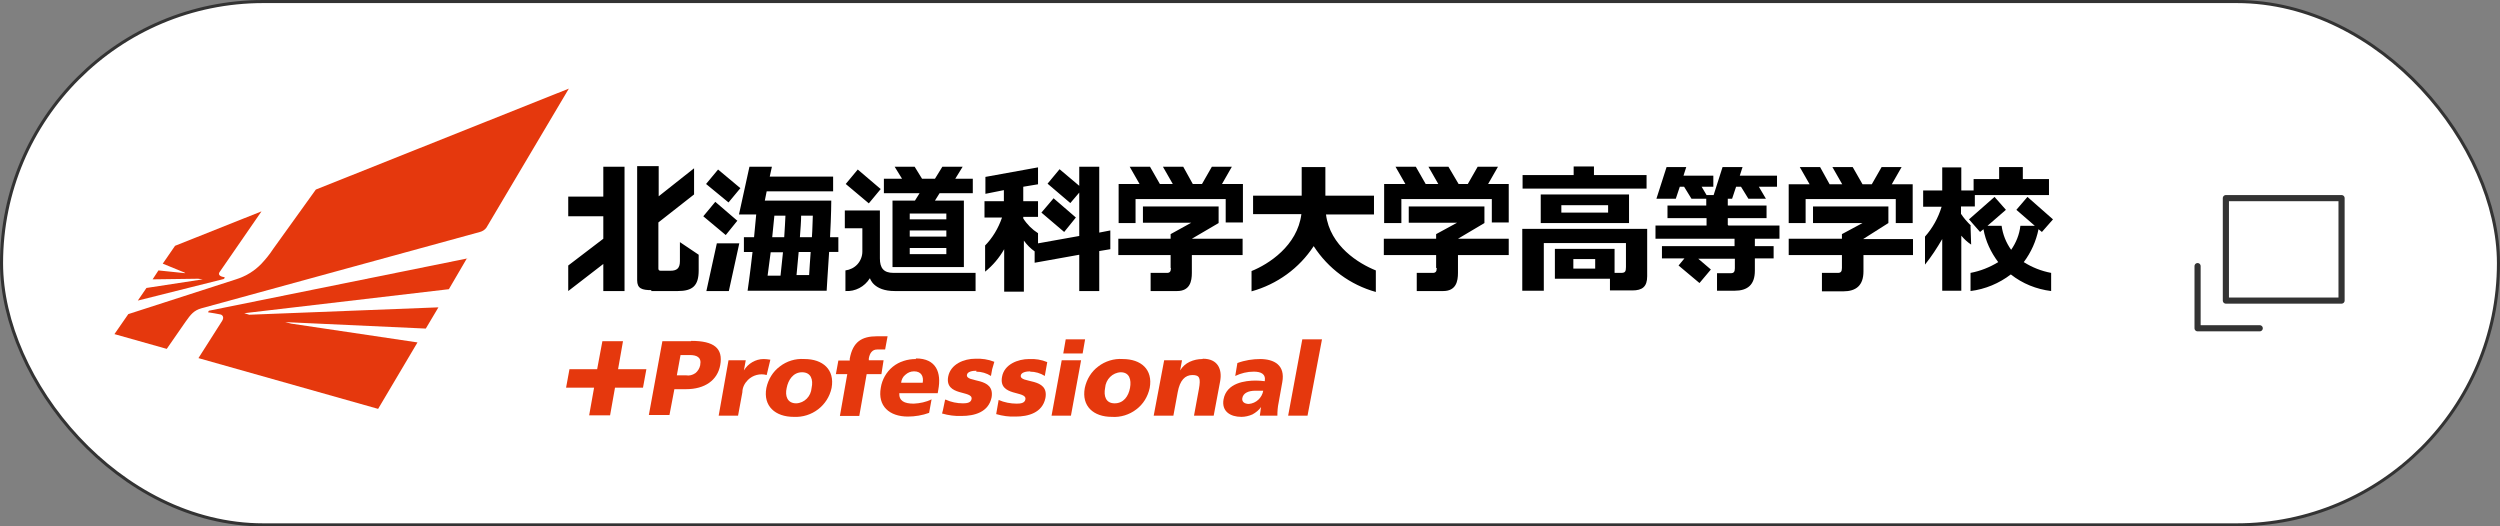
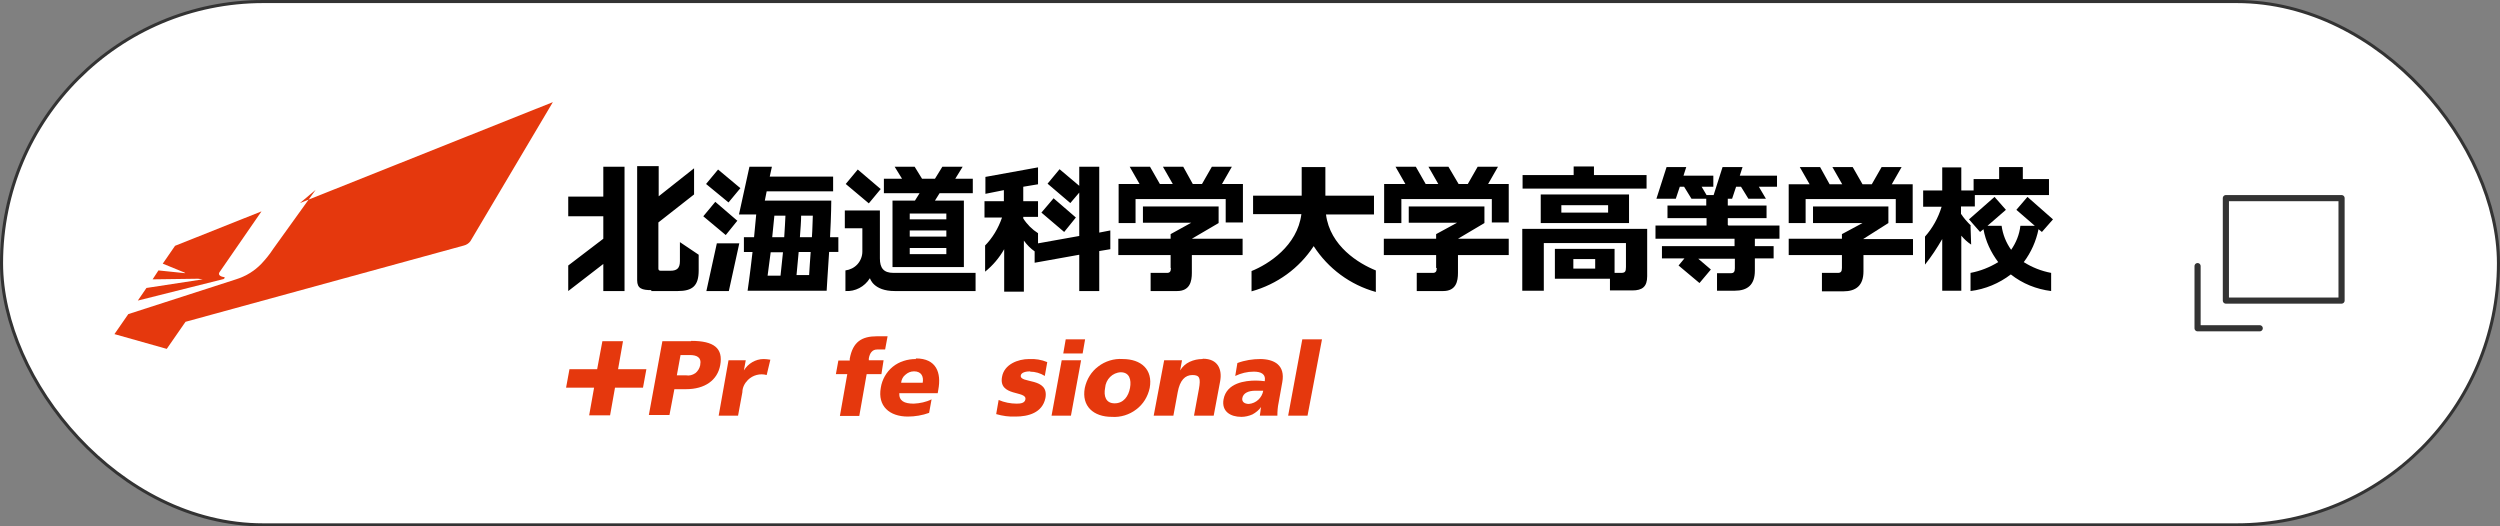
<svg xmlns="http://www.w3.org/2000/svg" id="_レイヤー_2" data-name="レイヤー 2" width="812.6" height="171.1" viewBox="0 0 812.6 171.1">
  <rect x="0" y="0" width="812.6" height="171.1" fill="#808080" stroke="none" />
  <g id="_背景" data-name="背景">
    <g>
      <rect x=".5" y=".5" width="811.6" height="170.1" rx="85.1" ry="85.1" fill="#fff" stroke="#333" stroke-miterlimit="10" />
      <g>
        <rect x="723.5" y="64.4" width="37.6" height="33.3" fill="none" stroke="#333" stroke-linecap="square" stroke-linejoin="round" stroke-width="2" />
        <polyline points="714.3 86.5 714.3 106.7 734.5 106.7" fill="none" stroke="#333" stroke-linecap="round" stroke-linejoin="round" stroke-width="2" />
      </g>
      <g>
        <path d="M369.1,64.7h29.3v7.6h5.6v-12.5h-6.8l3.2-5.6h-6.5l-3.2,5.6h-3l-3.1-5.6h-6.6l3.2,5.6h-4.2l-3.2-5.6h-6.6l3.2,5.6h-6.8v12.7h5.5v-7.8ZM380.6,87.1c0,1.2-.4,1.6-1.3,1.6h-5.3v5.9h8.6c4.2,0,4.8-3.2,4.8-5.9v-5.8h16.5v-5.3h-16.5l8.7-5.1v-5.4h-24.6v5.3h15.7l-6.7,3.7v1.5h-17v5.3h17v4.2h0ZM406.8,94.6v-6.5c5.5-2.2,14.9-8.2,16.2-18.5h-15.7v-6h15.8v-9.3h7.7v9.3h15.8v6.1h-15.6c1.3,10.3,10.7,16,16.2,18.2v7c-8.3-2.3-15.5-7.6-20.2-14.9-4.7,7.2-11.9,12.4-20.2,14.7h0ZM211.7,94.6h8.6c4.8,0,6.8-1.7,6.8-6.7v-5.1l-6.1-4.1v6.2c0,2.4-1.1,3.1-3.1,3.1h-3.2c-.5,0-.7-.3-.7-.7v-15l11.6-9.1v-8.5l-11.5,9.1v-9.8h-7v37.1c0,2.7,1.6,3.2,4.6,3.2h0ZM196.1,94.6h6.9v-40.4h-6.9v9.7h-11.4v6.4h11.4v7.3l-11.4,8.7v8.3l11.4-8.8v8.7ZM298.6,62.8h-11.3v-4.7h5.9l-2.4-3.9h6.5l2.4,3.9h4.2l2.4-3.9h6.6l-2.4,3.9h5.7v4.7h-10.8l-1.5,2.4h9.4v21.6h-23.2v-21.6h7.3l1.5-2.4h-.2ZM307.6,80.6h-11.9v2h11.9v-2ZM307.6,74.9h-11.9v2h11.9v-2ZM307.6,69.4h-11.9v1.9h11.9v-1.9ZM282.8,90.5s1.1,4.1,8,4.1h26.3v-5.9h-26.7c-3.2,0-4.4-1.6-4.4-4.7v-15.6h-11.4v5.8h5.7v7.6c0,1.5-.6,3-1.6,4.1-1,1.1-2.4,1.8-3.9,2v6.7c3.2.2,6.2-1.4,7.9-4.1h0ZM286.2,61.4l-7.4-6.3-3.9,4.7,7.5,6.3,3.9-4.7ZM342.5,64.4l-4,4.7,7.4,6.3,3.8-4.7-7.3-6.3ZM320.2,79.8v8.5c2.5-2,4.6-4.5,6.2-7.3v13.8h6.4v-16.6c1,1.4,2.2,2.6,3.5,3.5v3.7l14.5-2.6v11.8h6.5v-13l3.6-.6v-6.1l-3.6.7v-21.4h-6.5v6.2l-6.4-5.4-3.9,4.7,7.4,6.3,2.9-3.4v14.1l-13.4,2.4v-3.3c-1.9-1.2-3.6-2.9-4.8-4.8v-.5h4.8v-5.1h-4.8v-4.7l4.8-.8v-5.5l-17.1,3.1v5.5l6-1.2v3.6h-6.3v5.3h5.7c-1.2,3.5-3.1,6.7-5.7,9.3h0ZM233,79.1h7.3l-3.4,15.5h-7.3l3.4-15.5ZM240.7,61.2l-7.3-6.1-3.9,4.7,7.3,6,3.9-4.7ZM239.6,71.7l-7.1-6.1-3.9,4.7,7.3,6.1,3.8-4.7ZM258.5,94.5h-15.5s.8-5.4,1.6-12.6h-2.8v-4.8h3.3c.3-3,.5-5.5.7-7.4h-5.6l3.4-15.5h7.3l-.7,3.2h20.6v4.8h-21.6l-.6,3h21.6s0,4.5-.4,11.9h2.7v4.8h-3c-.5,7.3-.8,12.6-.8,12.6h-10.2,0ZM263.6,81.9h-4l-.7,7.5h4.1c.1-2,.3-4.6.5-7.5h0ZM263.9,77.1c.2-2.7.2-5.1.3-7h-3.8c0,1.9-.2,4.2-.4,7h3.9ZM251.1,77.1h3.8c.2-2.7.3-5.1.4-7h-3.6c-.2,1.9-.4,4.3-.7,7h0ZM253.7,89.6c.2-2.1.5-4.7.8-7.6h-4c-.4,2.9-.7,5.5-1,7.6h4.2ZM455.6,64.7h29.3v7.6h5.5v-12.5h-6.7l3.2-5.6h-6.6l-3.2,5.6h-3l-3.3-5.6h-6.5l3.2,5.6h-4.1l-3.2-5.6h-6.6l3.2,5.6h-6.9v12.7h5.6v-7.9ZM467,87.1c0,1.2-.4,1.6-1.3,1.6h-5.2v5.9h8.6c4.2,0,4.8-3.2,4.8-5.9v-5.8h16.5v-5.3h-16.5l8.6-5.1v-5.4h-24.6v5.3h15.7l-6.8,3.7v1.5h-17v5.3h17v4.2Z" stroke-width="0" />
        <path d="M621.8,77.6v5.3h-16.1v5.3c0,4.6-2.4,6.5-6.6,6.5h-6.9v-6h5.2c.9,0,1.3-.4,1.3-1.6v-4.2h-17.3v-5.3h17.3v-1.5l6.7-3.6h-16.1v-5.4h24.5v5.4l-8.2,5.2h16.2ZM618.2,54.3h-6.6l-3.2,5.6h-3l-3.2-5.6h-6.6l3.2,5.6h-4.1l-3.1-5.6h-6.6l3.2,5.6h-6.8v12.6h5.5v-7.8h29.3v7.8h5.5v-12.6h-6.8l3.2-5.6ZM666.7,94.6c-4.8-.6-9.3-2.4-13.1-5.4-3.8,2.9-8.3,4.8-13.1,5.4v-5.9c3.2-.6,6.2-1.8,9-3.5-2.4-3.2-4.1-6.8-4.8-10.7l-1.1.9-3.6-4.1,8.3-7.3,3.7,4.2-6,5.2h4.6c.4,2.8,1.4,5.4,3.1,7.8,1.6-2.3,2.7-5,3-7.8h4.7l-6-5.2,3.6-4.2,8.3,7.3-3.6,4.1-1.1-.9c-.8,3.9-2.4,7.5-4.8,10.7,2.7,1.7,5.7,2.9,8.9,3.5v5.9ZM640.6,73.3c-1.2-1.2-2.3-2.4-3.2-3.8v-2.4h4.5v-3.7h24.1v-5.2h-8.5v-3.9h-7.7v3.9h-8.3v3.7h-4v-7.5h-6.2v7.5h-6.2v5.3h6c-1.1,3.6-2.9,6.9-5.4,9.7v9.1c2.1-2.6,3.9-5.4,5.6-8.3v16.8h6.2v-17.9c.9,1.1,2,2.1,3.2,2.9l-.2-6.1ZM561.8,73.3h16.6v4.3h-8v2.4h6.1v4h-6.1v4c0,4.6-2.4,6.5-6.6,6.5h-5.7v-5.7h4.5c.9,0,1.3-.4,1.3-1.6v-3.1h-11.9l4.1,3.5-3.7,4.4-6.8-5.7,1.9-2.3h-7.3v-4h23.6v-2.4h-25.7v-4.3h16.6v-2.4h-12.7v-4.1h12.6v-2.2h-4.8l-2.4-3.9h-1.4l-1.3,3.9h-6.3l3.3-10.3h6.4l-.9,2.8h9.7v3.6h-3.8l1.6,2.7h2.3l2.9-9.1h6.5l-.9,2.8h12.1v3.6h-5.9l2.3,3.9h-5.7l-2.4-3.9h-1.6l-1.3,3.9h-1.4v2.2h12.6v4.1h-12.6v2.2ZM529.3,63.2h-28.5v9.3h28.7v-9.3ZM507.4,66.7h15.3v2.4h-15.2v-2.4ZM535.2,61.3h-40.3v-4.4h16.6v-2.8h6.6v2.8h17.1v4.4ZM500.4,74.4h-5.6v20.1h7v-15.5h26.7v7.8c0,1.5-.3,1.9-1.6,1.9h-2.1v-7.8h-19.4v9.7h17.9v3.8h7.3c3.2,0,4.8-1.2,4.8-4.6v-15.4h-34.9ZM518.5,87.3h-7.1v-3.1h7.1v3.1Z" stroke-width="0" />
-         <path d="M102.6,61.7l-13.8,19.2c-1.1,1.7-2.4,3.3-3.8,4.8-2.3,2.4-5.1,4.1-8.3,5.1l-35,11.3-4.5,6.5,17,4.8,6.1-8.8c1.7-2.4,2.7-3.7,5.2-4.4l90.5-24.8c.8-.2,1.6-.7,2.1-1.4l26.8-45.2-82.2,32.8Z" fill="#e5380d" stroke-width="0" />
-         <path d="M151.9,84l-84,17-.3.5c1,.1,3.4.6,4,.7.6.1,1.4.8.6,2.1l-7.7,12.1,58.4,16.5,12.8-21.6-41-6.1-2-.5,45.7,2.1,4.1-6.9-61.5,2.4-1.6-.5,66.5-7.8,5.9-10.1Z" fill="#e5380d" stroke-width="0" />
+         <path d="M102.6,61.7l-13.8,19.2c-1.1,1.7-2.4,3.3-3.8,4.8-2.3,2.4-5.1,4.1-8.3,5.1l-35,11.3-4.5,6.5,17,4.8,6.1-8.8l90.5-24.8c.8-.2,1.6-.7,2.1-1.4l26.8-45.2-82.2,32.8Z" fill="#e5380d" stroke-width="0" />
        <path d="M73,90.1c-1.6-.2-2.2-.9-1.6-1.7l13.6-19.7-28.1,11.2-4,5.8,7.1,2.9.2.2-8.7-.9-1.9,2.9,14.8-.2,1.5.2-18.3,2.8-2.8,4.1,27.9-7,.3-.3Z" fill="#e5380d" stroke-width="0" />
        <path d="M202.5,110.9h-6.7l-1.7,9.1h-9l-1.1,6h9.1l-1.6,9h6.8l1.6-9h9.1l1.1-6h-9.2l1.6-9.1Z" fill="#e5380d" stroke-width="0" />
        <path d="M224.6,110.9h-9.3l-4.4,24h6.7l1.6-8.4h3.8c6.1,0,10.2-2.9,11.1-7.8,1-5.5-2-7.9-9.4-7.9h0ZM227.6,118.7c-.2,1-.8,2-1.6,2.6-.9.6-1.9.9-3,.7h-3l1.2-6.6h3c2.2,0,3.9.7,3.4,3.2Z" fill="#e5380d" stroke-width="0" />
        <path d="M250.3,116.9c-.7-.1-1.4-.2-2.1-.2-2.6,0-5.1,1.5-6.4,3.7l.6-3.3h-5.6l-3.2,18h6.3l1.4-7.6c0-1.5.7-2.9,1.8-4,1.6-1.6,4-2.2,6.1-1.6l1.2-5Z" fill="#e5380d" stroke-width="0" />
-         <path d="M261.4,116.7c-2.9-.2-5.7.7-7.9,2.4-2.3,1.7-3.8,4.2-4.4,7-1.1,5.9,2.9,9.4,8.9,9.4,5.9.3,11.1-3.7,12.3-9.4,1.1-6-2.9-9.4-8.8-9.4ZM263.8,126.1c-.2,2.7-2.3,4.9-5,5-2.9,0-3.7-2.4-3.1-5,.5-2.6,2.1-5.1,5-5.1s3.7,2.4,3.1,5.1Z" fill="#e5380d" stroke-width="0" />
        <path d="M287.2,117.1h-4.8v-.6c.3-1.7,1.1-2.9,2.7-2.9h2.6l.8-4.3h-3.4c-5,0-7.9,1.8-8.9,7.3v.6h-3.7l-.8,4.4h3.7l-2.4,13.6h6.3l2.4-13.6h4.8l.7-4.5Z" fill="#e5380d" stroke-width="0" />
        <path d="M297.7,116.7c-2.7,0-5.4.8-7.5,2.5-2.1,1.7-3.5,4.2-3.9,6.8-1.1,6,2.8,9.4,8.8,9.4,2.3,0,4.7-.4,6.9-1.2l.8-4.4c-1.8.9-3.8,1.3-5.8,1.4-3.1,0-4.8-.9-4.7-3.4h12.5l.2-1.2c1-5.4-.6-10.1-7.3-10.1h0ZM299.9,124.4h-7c.1-1,.6-2,1.4-2.6.8-.7,1.7-1.1,2.8-1.1,2.4,0,3.2,1.7,2.8,3.8Z" fill="#e5380d" stroke-width="0" />
        <path d="M334.8,120.8c1.7,0,3.4.5,4.8,1.4l.8-4.5c-1.9-.8-3.9-1.1-5.9-1-3.6,0-8.1,1.7-8.8,5.8-1.2,6.5,8.1,4.4,7.6,7.3-.2,1.2-1.5,1.4-2.8,1.4-2,0-4.1-.4-5.9-1.2l-.8,4.6c2.1.6,4.2.9,6.3.8,4.1,0,8.7-1.2,9.7-6,1.3-6.9-8.5-4.6-8-7.4.2-1,1.8-1.3,3.1-1.3" fill="#e5380d" stroke-width="0" />
-         <path d="M317.3,120.8c1.7,0,3.4.5,4.8,1.4l.4-2.2.7-2.4c-2-.8-4.1-1.1-6.2-1-3.6,0-8,1.7-8.8,5.8-1.2,6.5,8.1,4.4,7.6,7.3-.2,1.2-1.5,1.4-2.8,1.4-1.9,0-3.9-.4-5.6-1.2h-.2l-.7,3.4-.3,1.1c2.1.6,4.2.9,6.4.8,4.1,0,8.7-1.2,9.7-6,1.2-6.9-8.5-4.6-8-7.4.2-1,1.7-1.3,3.1-1.3" fill="#e5380d" stroke-width="0" />
        <path d="M346.4,110.3l-.8,4.6h6.3l.8-4.6h-6.3Z" fill="#e5380d" stroke-width="0" />
        <path d="M341.8,135.1h6.3l3.3-18h-6.3l-3.3,18Z" fill="#e5380d" stroke-width="0" />
        <path d="M364.9,116.7c-2.8-.2-5.7.7-7.9,2.4-2.3,1.7-3.8,4.2-4.4,7-1.1,5.9,2.8,9.4,8.8,9.4,2.8.2,5.7-.7,7.9-2.4,2.3-1.7,3.8-4.2,4.4-7,1.1-6-2.8-9.4-8.8-9.4ZM367.3,126.1c-.5,2.7-2.1,5-5,5s-3.6-2.4-3.1-5c.2-2.8,2.4-5,5.1-5.1,2.8,0,3.5,2.4,3,5.1Z" fill="#e5380d" stroke-width="0" />
        <path d="M390.8,116.7c-1.4,0-2.8.3-4.1.9-1.3.6-2.4,1.6-3.1,2.8l.6-3.3h-5.8l-3.4,18h6.4l1.4-7.6c.7-3.9,2.4-5.6,4.8-5.6s2.7,1.1,2.1,4.5l-1.6,8.7h6.4l2.1-11.2c.7-3.8-.7-7.3-5.6-7.3" fill="#e5380d" stroke-width="0" />
        <path d="M409.7,116.7c-2.5,0-5.1.4-7.5,1.3l-.7,4.2c1.9-.9,3.9-1.4,6-1.4,2.3,0,4,.7,3.6,3.1-.9-.1-1.9-.2-2.9-.2-3.4,0-9.5.7-10.5,6.1-.7,3.9,2.2,5.7,5.8,5.7,1.2,0,2.5-.3,3.6-.8,1.1-.6,2.1-1.4,2.8-2.4-.2.9-.2,1.8-.4,2.8h5.7c0-1.4.1-2.8.4-4.2l1.2-6.7c1-5.5-2.6-7.5-7.3-7.5h.1ZM406,131.3c-1.5,0-2.4-.7-2.2-1.9.3-1.7,2.1-2.4,4.2-2.4h2.6c-.4,2.3-2.3,4.1-4.7,4.3h0Z" fill="#e5380d" stroke-width="0" />
        <path d="M423.3,110.3l-4.6,24.8h6.3l4.7-24.8h-6.4Z" fill="#e5380d" stroke-width="0" />
      </g>
    </g>
  </g>
</svg>